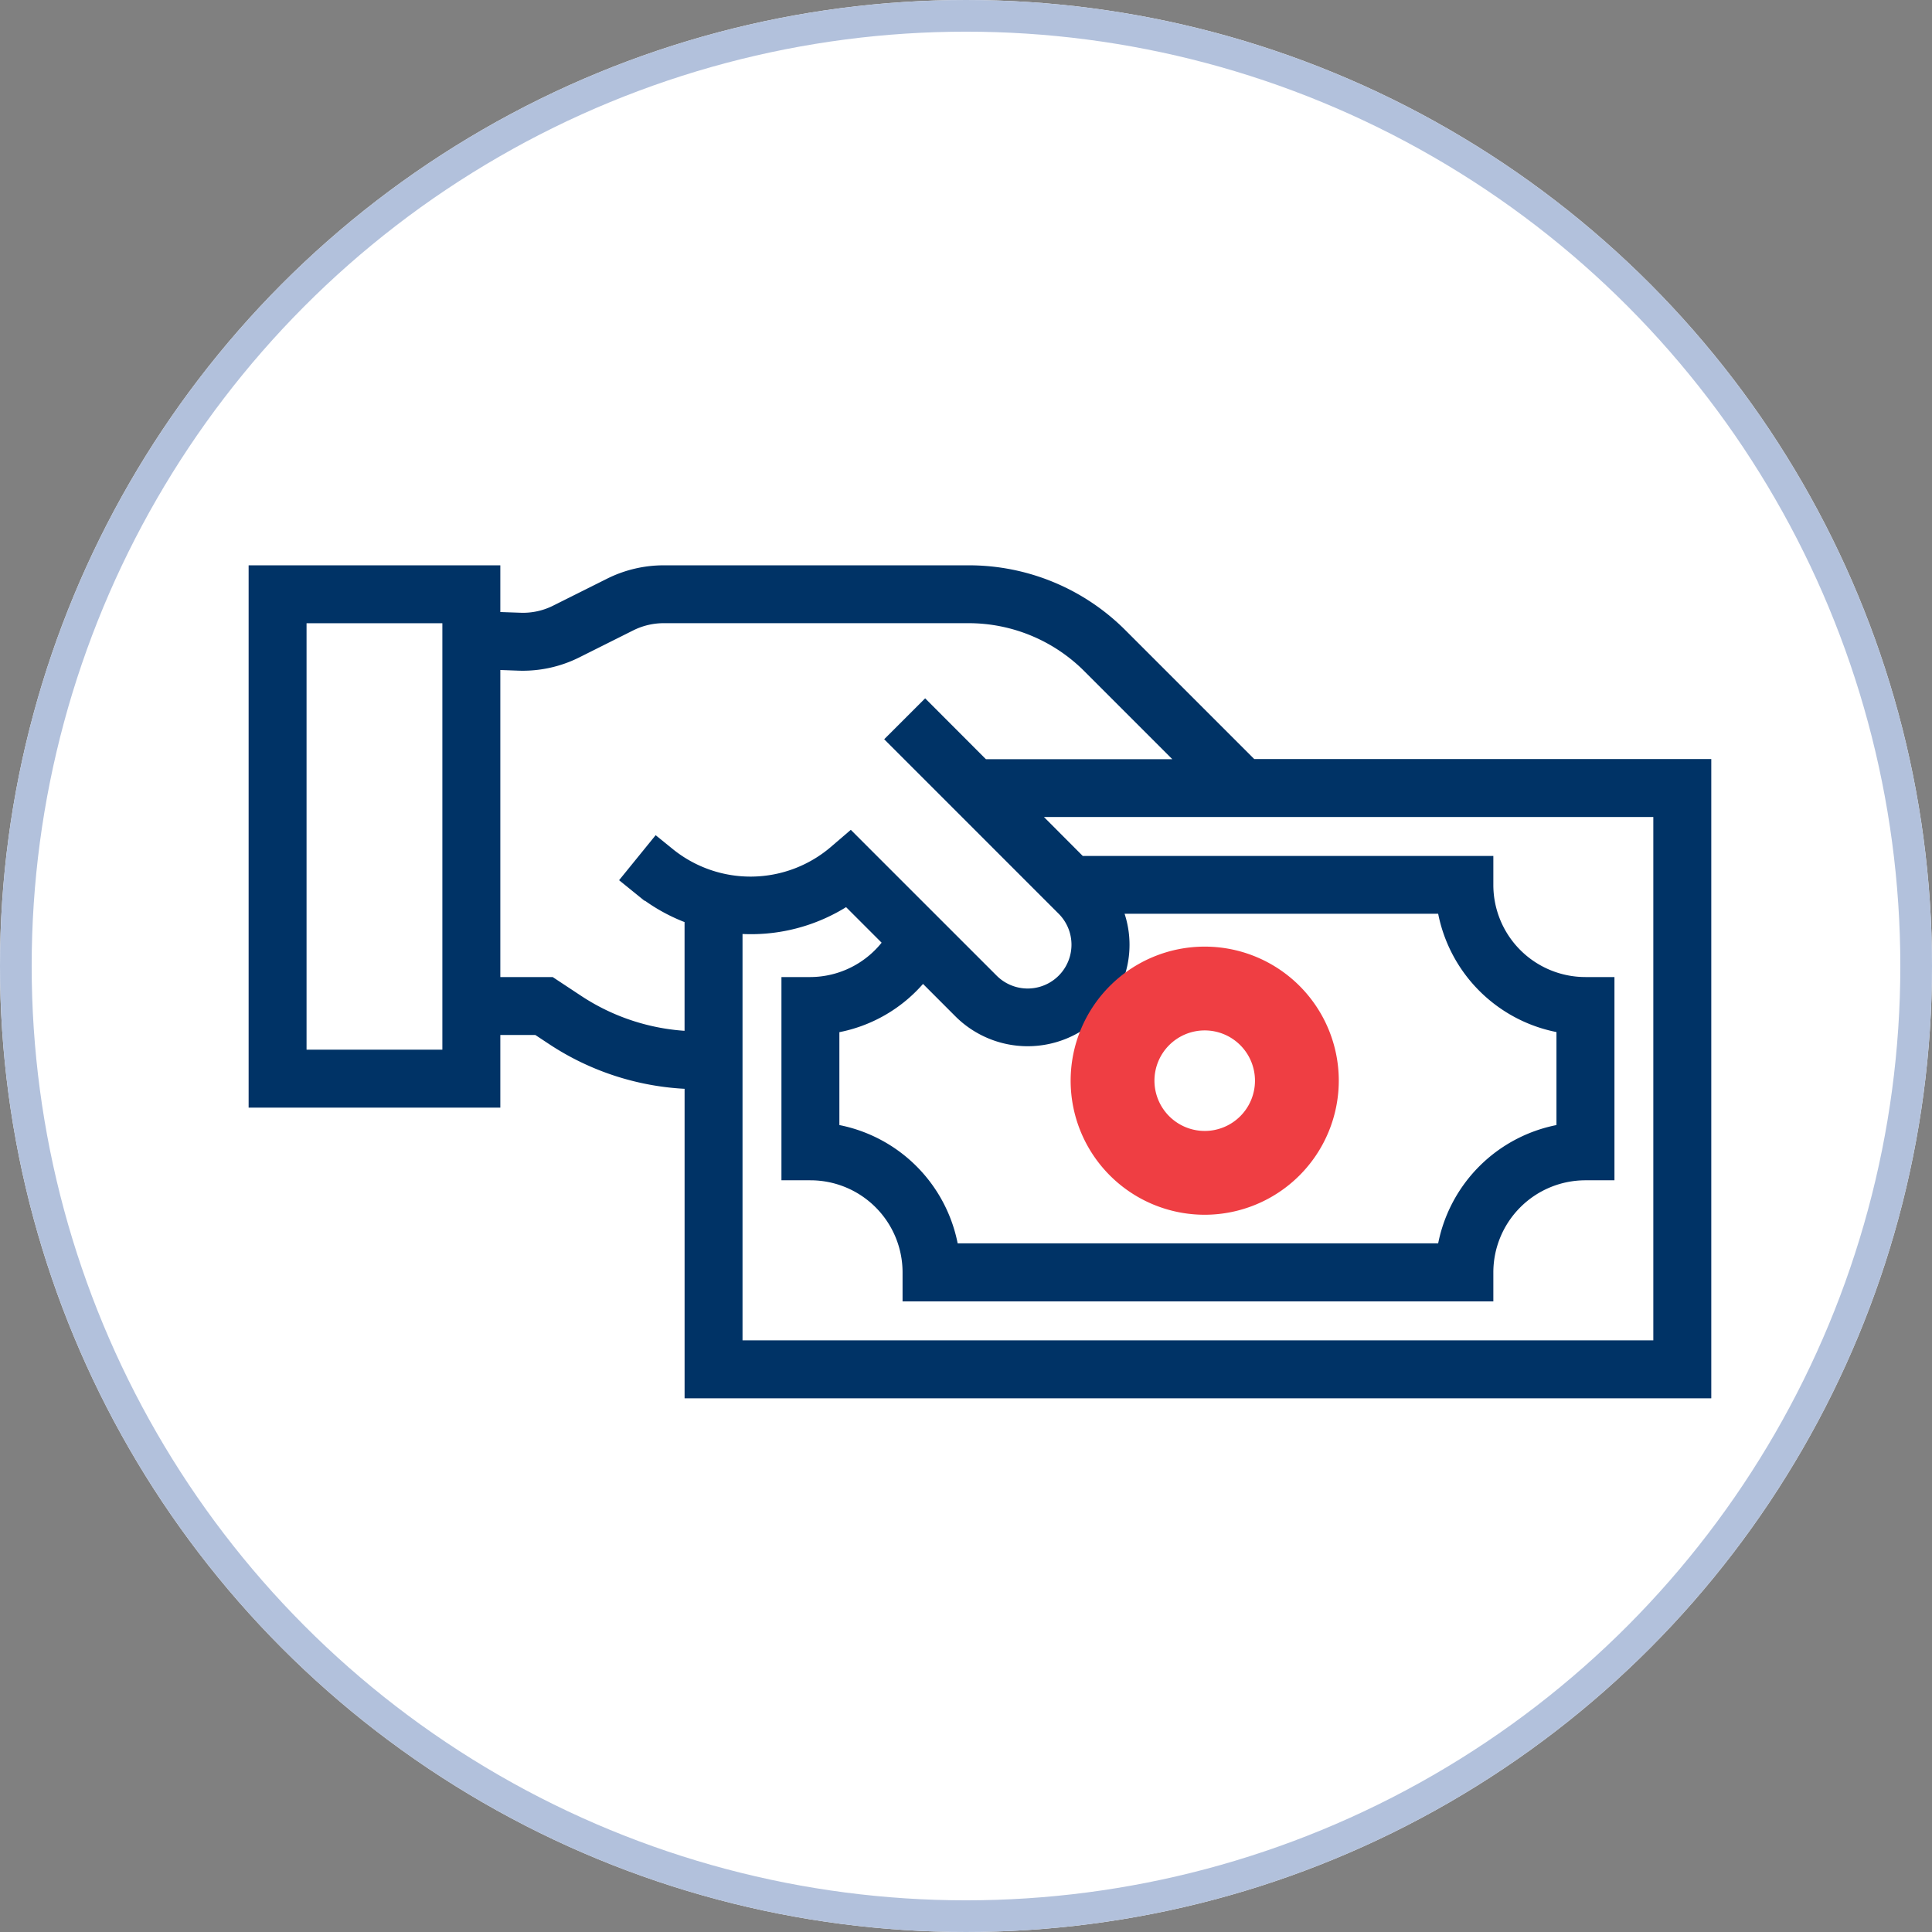
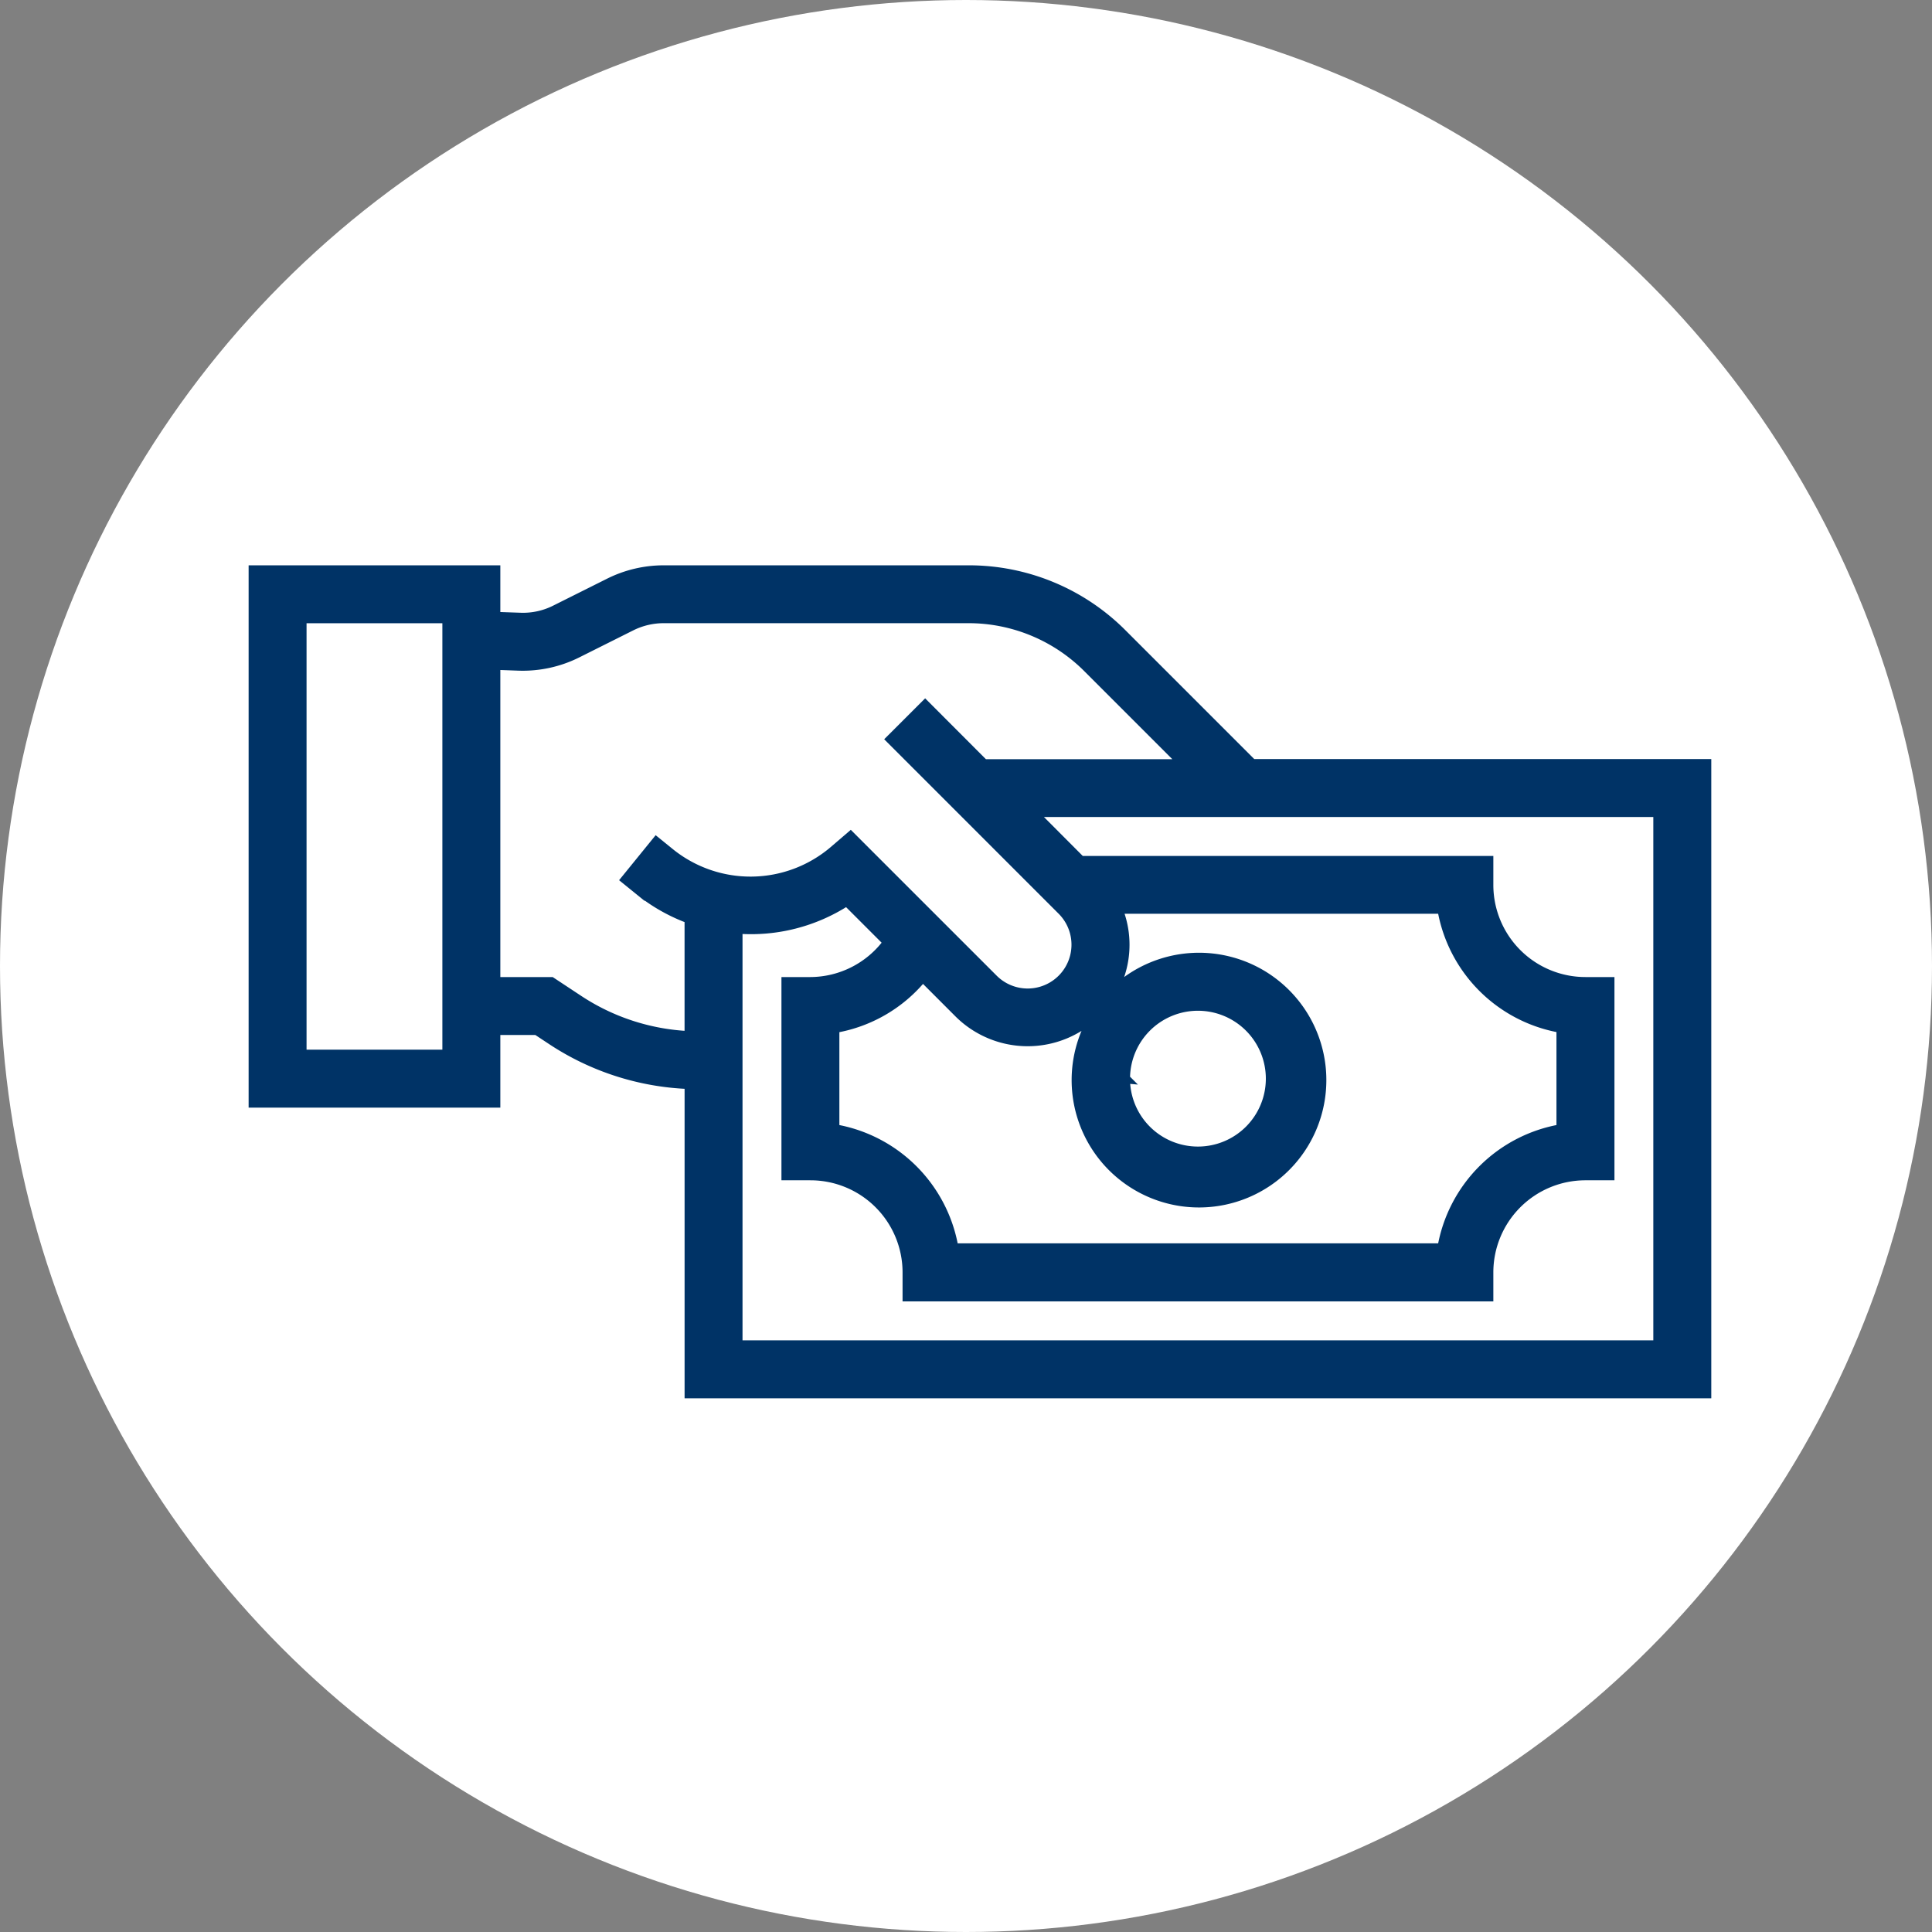
<svg xmlns="http://www.w3.org/2000/svg" width="61" height="61" viewBox="0 0 61 61">
  <rect x="0" y="0" width="61" height="61" fill="#808080" stroke="none" />
  <g id="Group_27790" data-name="Group 27790" transform="translate(-139 -23403)">
    <g id="Ellipse_351" data-name="Ellipse 351" transform="translate(139 23403)" fill="#fff" stroke="#b2c1dc" stroke-width="1">
      <circle cx="30.5" cy="30.5" r="30.5" stroke="none" />
-       <circle cx="30.5" cy="30.5" r="30" fill="none" />
    </g>
    <g id="Group_17605" data-name="Group 17605" transform="translate(3.235 14355.998)">
      <g id="pay_2_" data-name="pay (2)" transform="translate(143.765 9065.001)">
        <path id="Path_41723" data-name="Path 41723" d="M31.539,6.117l-4.1-4.1A6.834,6.834,0,0,0,22.57,0H12.957a3.849,3.849,0,0,0-1.71.4l-1.714.857a2.266,2.266,0,0,1-1.109.24l-.777-.027V0H0V16.823H7.647V14.529h1.3l.463.306a8.43,8.43,0,0,0,4.355,1.4V26H45.881V6.117ZM6.117,15.293H1.529V1.529H6.117Zm4.139-1.731L9.405,13H7.647V3l.721.026a3.839,3.839,0,0,0,1.849-.4l1.712-.857a2.3,2.3,0,0,1,1.028-.242H22.57A5.317,5.317,0,0,1,26.355,3.1l3.021,3.021h-6.31L21.21,4.262,20.129,5.342l5.4,5.4a1.533,1.533,0,1,1-2.164,2.173L18.855,8.406l-.535.459a4.053,4.053,0,0,1-5.154.076l-.443-.359L11.758,9.77l.448.363a5.574,5.574,0,0,0,1.558.878v3.695a6.9,6.9,0,0,1-3.508-1.144Zm10.878-.716L22.287,14a3.081,3.081,0,0,0,4.32,0,3.871,3.871,0,1,0,.435-.554,3.007,3.007,0,0,0,.251-2.744h10.24a4.6,4.6,0,0,0,3.76,3.76v3.186a4.6,4.6,0,0,0-3.76,3.76H22.112a4.6,4.6,0,0,0-3.76-3.76V14.465a4.565,4.565,0,0,0,2.781-1.619Zm6.395,3.212a2.294,2.294,0,1,1,2.294,2.294A2.294,2.294,0,0,1,27.528,16.058ZM44.351,24.47H15.294V11.331a5.56,5.56,0,0,0,3.441-.879l1.3,1.3A3.051,3.051,0,0,1,17.588,13h-.765v6.117h.765a3.059,3.059,0,0,1,3.059,3.059v.765H39v-.765a3.059,3.059,0,0,1,3.059-3.059h.765V13h-.765A3.059,3.059,0,0,1,39,9.941V9.176H26.124L24.6,7.647H44.351Zm0,0" transform="translate(0 0)" fill="#036" stroke="#036" stroke-width="0.3" />
      </g>
-       <path id="XMLID_790_" d="M378.459,114.233a4.233,4.233,0,1,0-4.233,4.233A4.238,4.238,0,0,0,378.459,114.233Zm-5.82,0a1.587,1.587,0,1,1,1.587,1.587A1.589,1.589,0,0,1,372.639,114.233Z" transform="translate(-200.424 8966.89)" fill="#ef3e43" />
    </g>
  </g>
</svg>